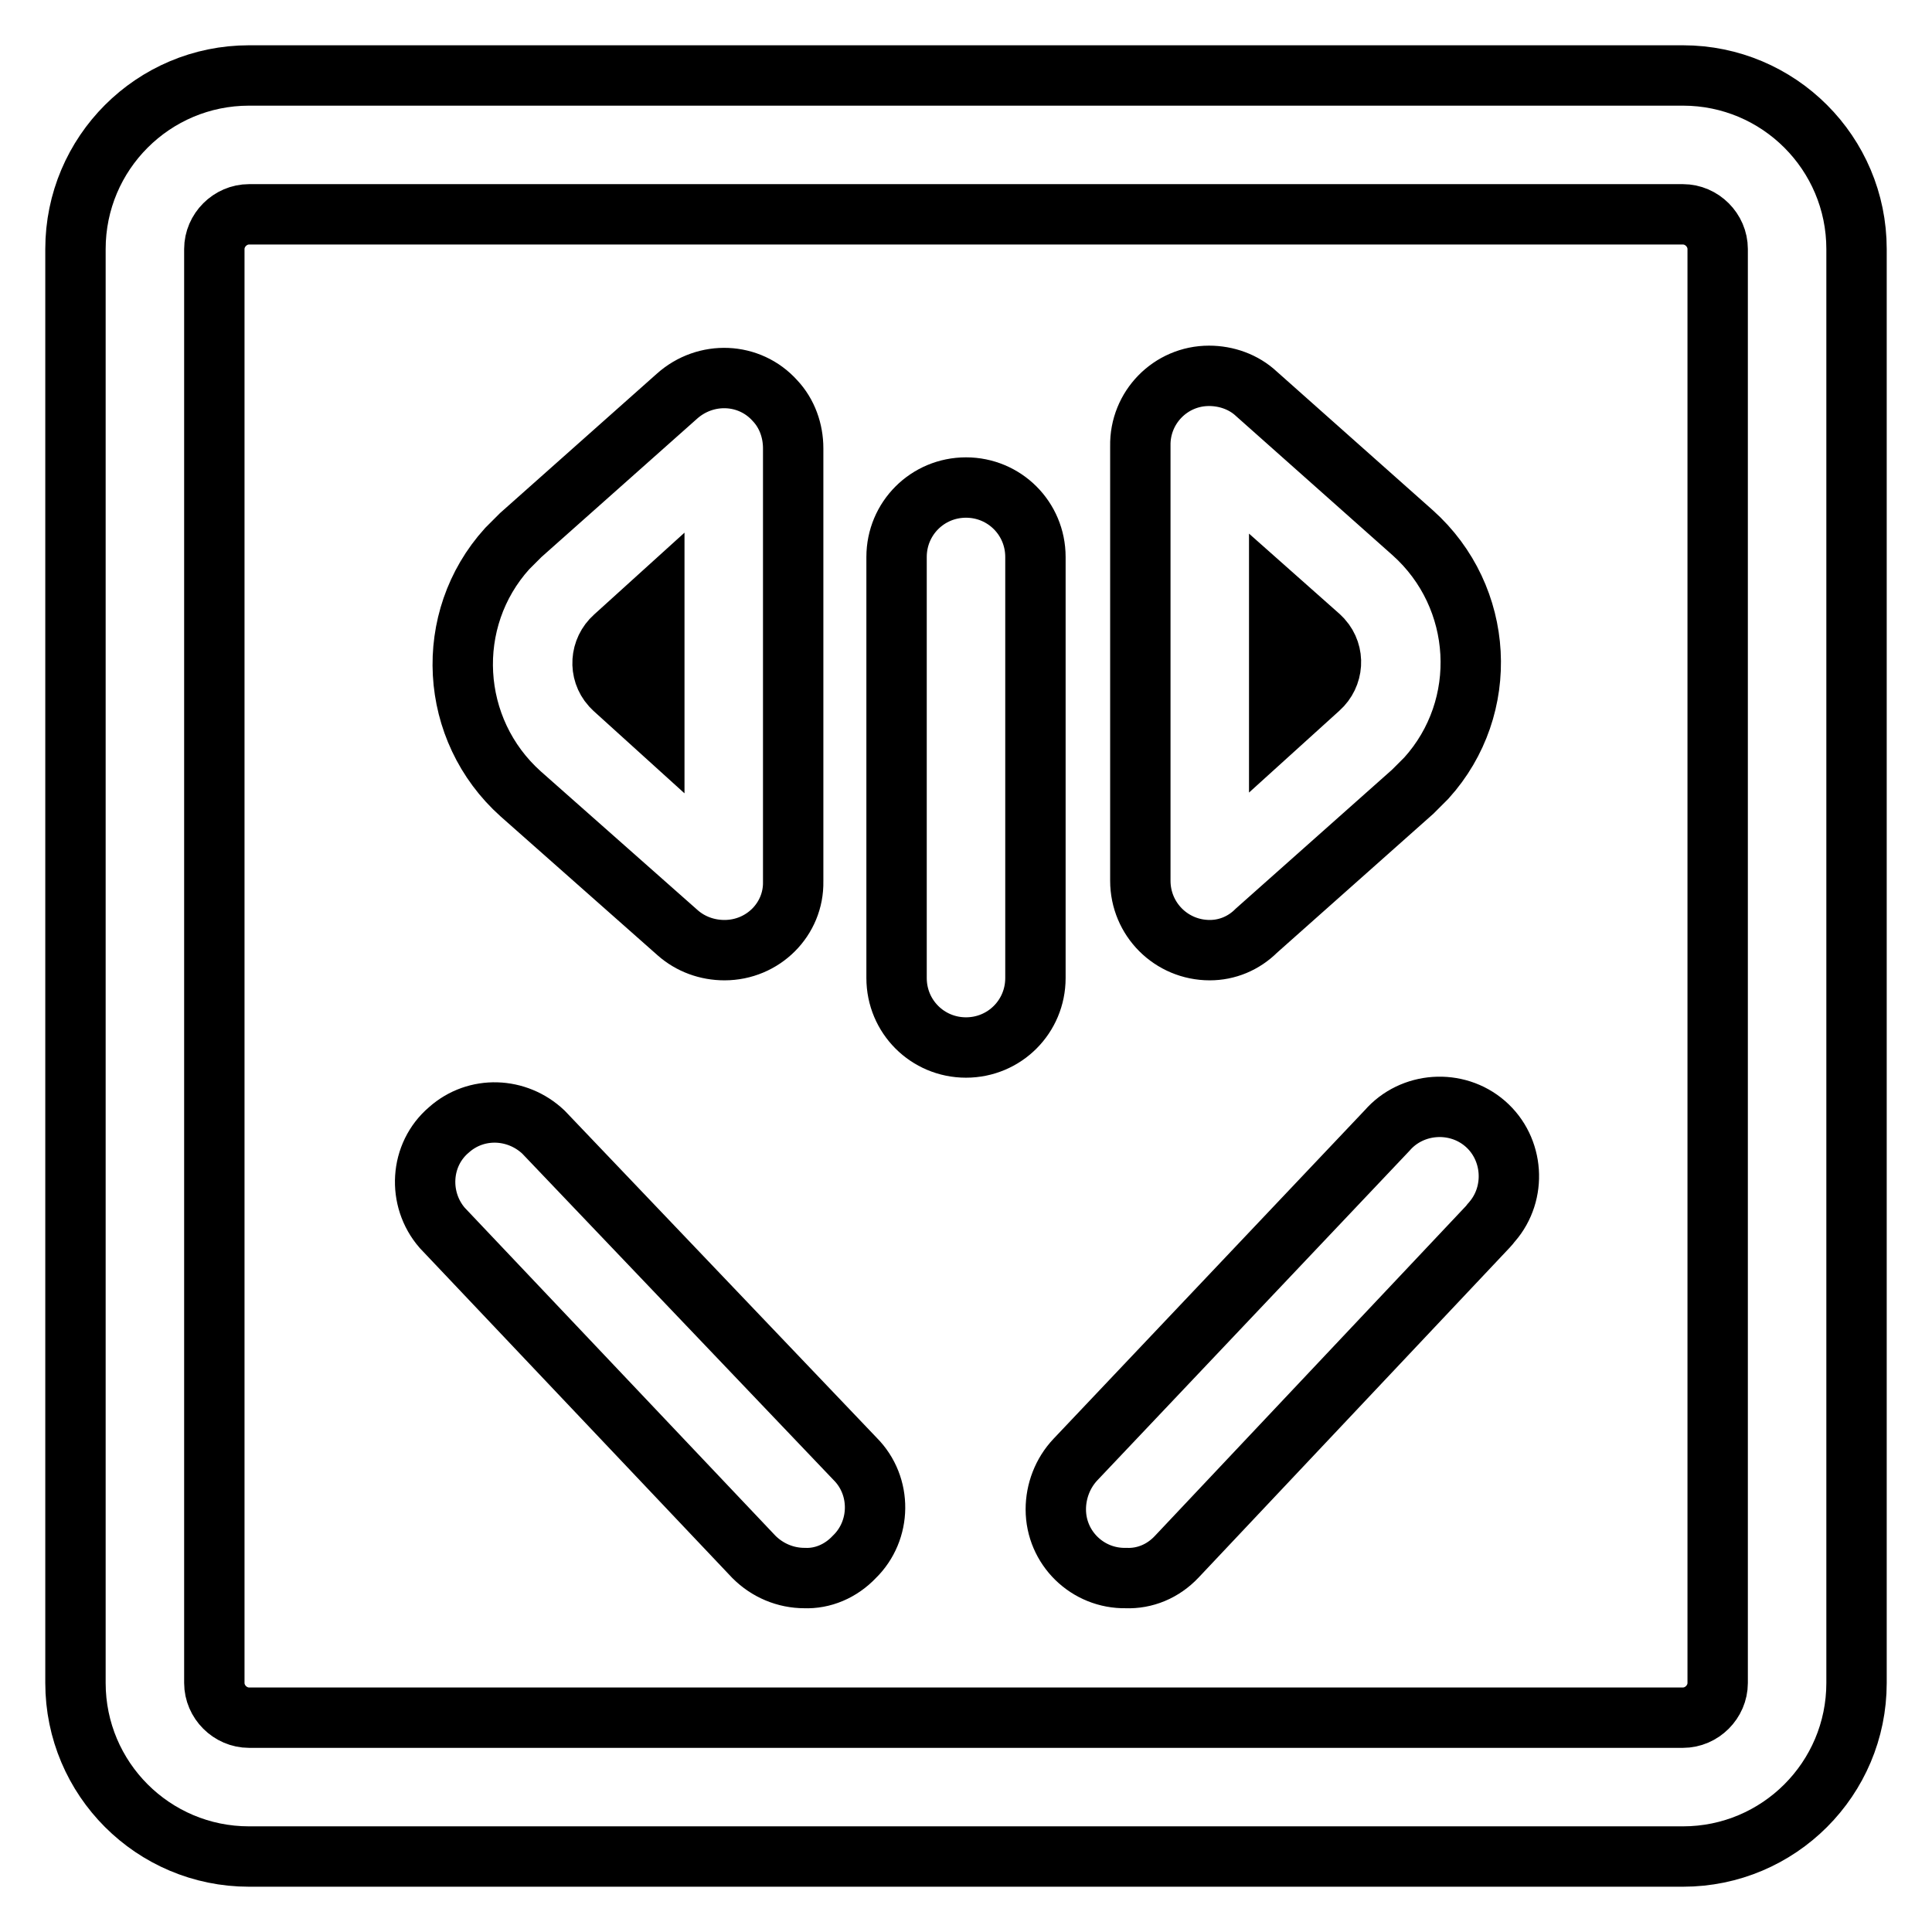
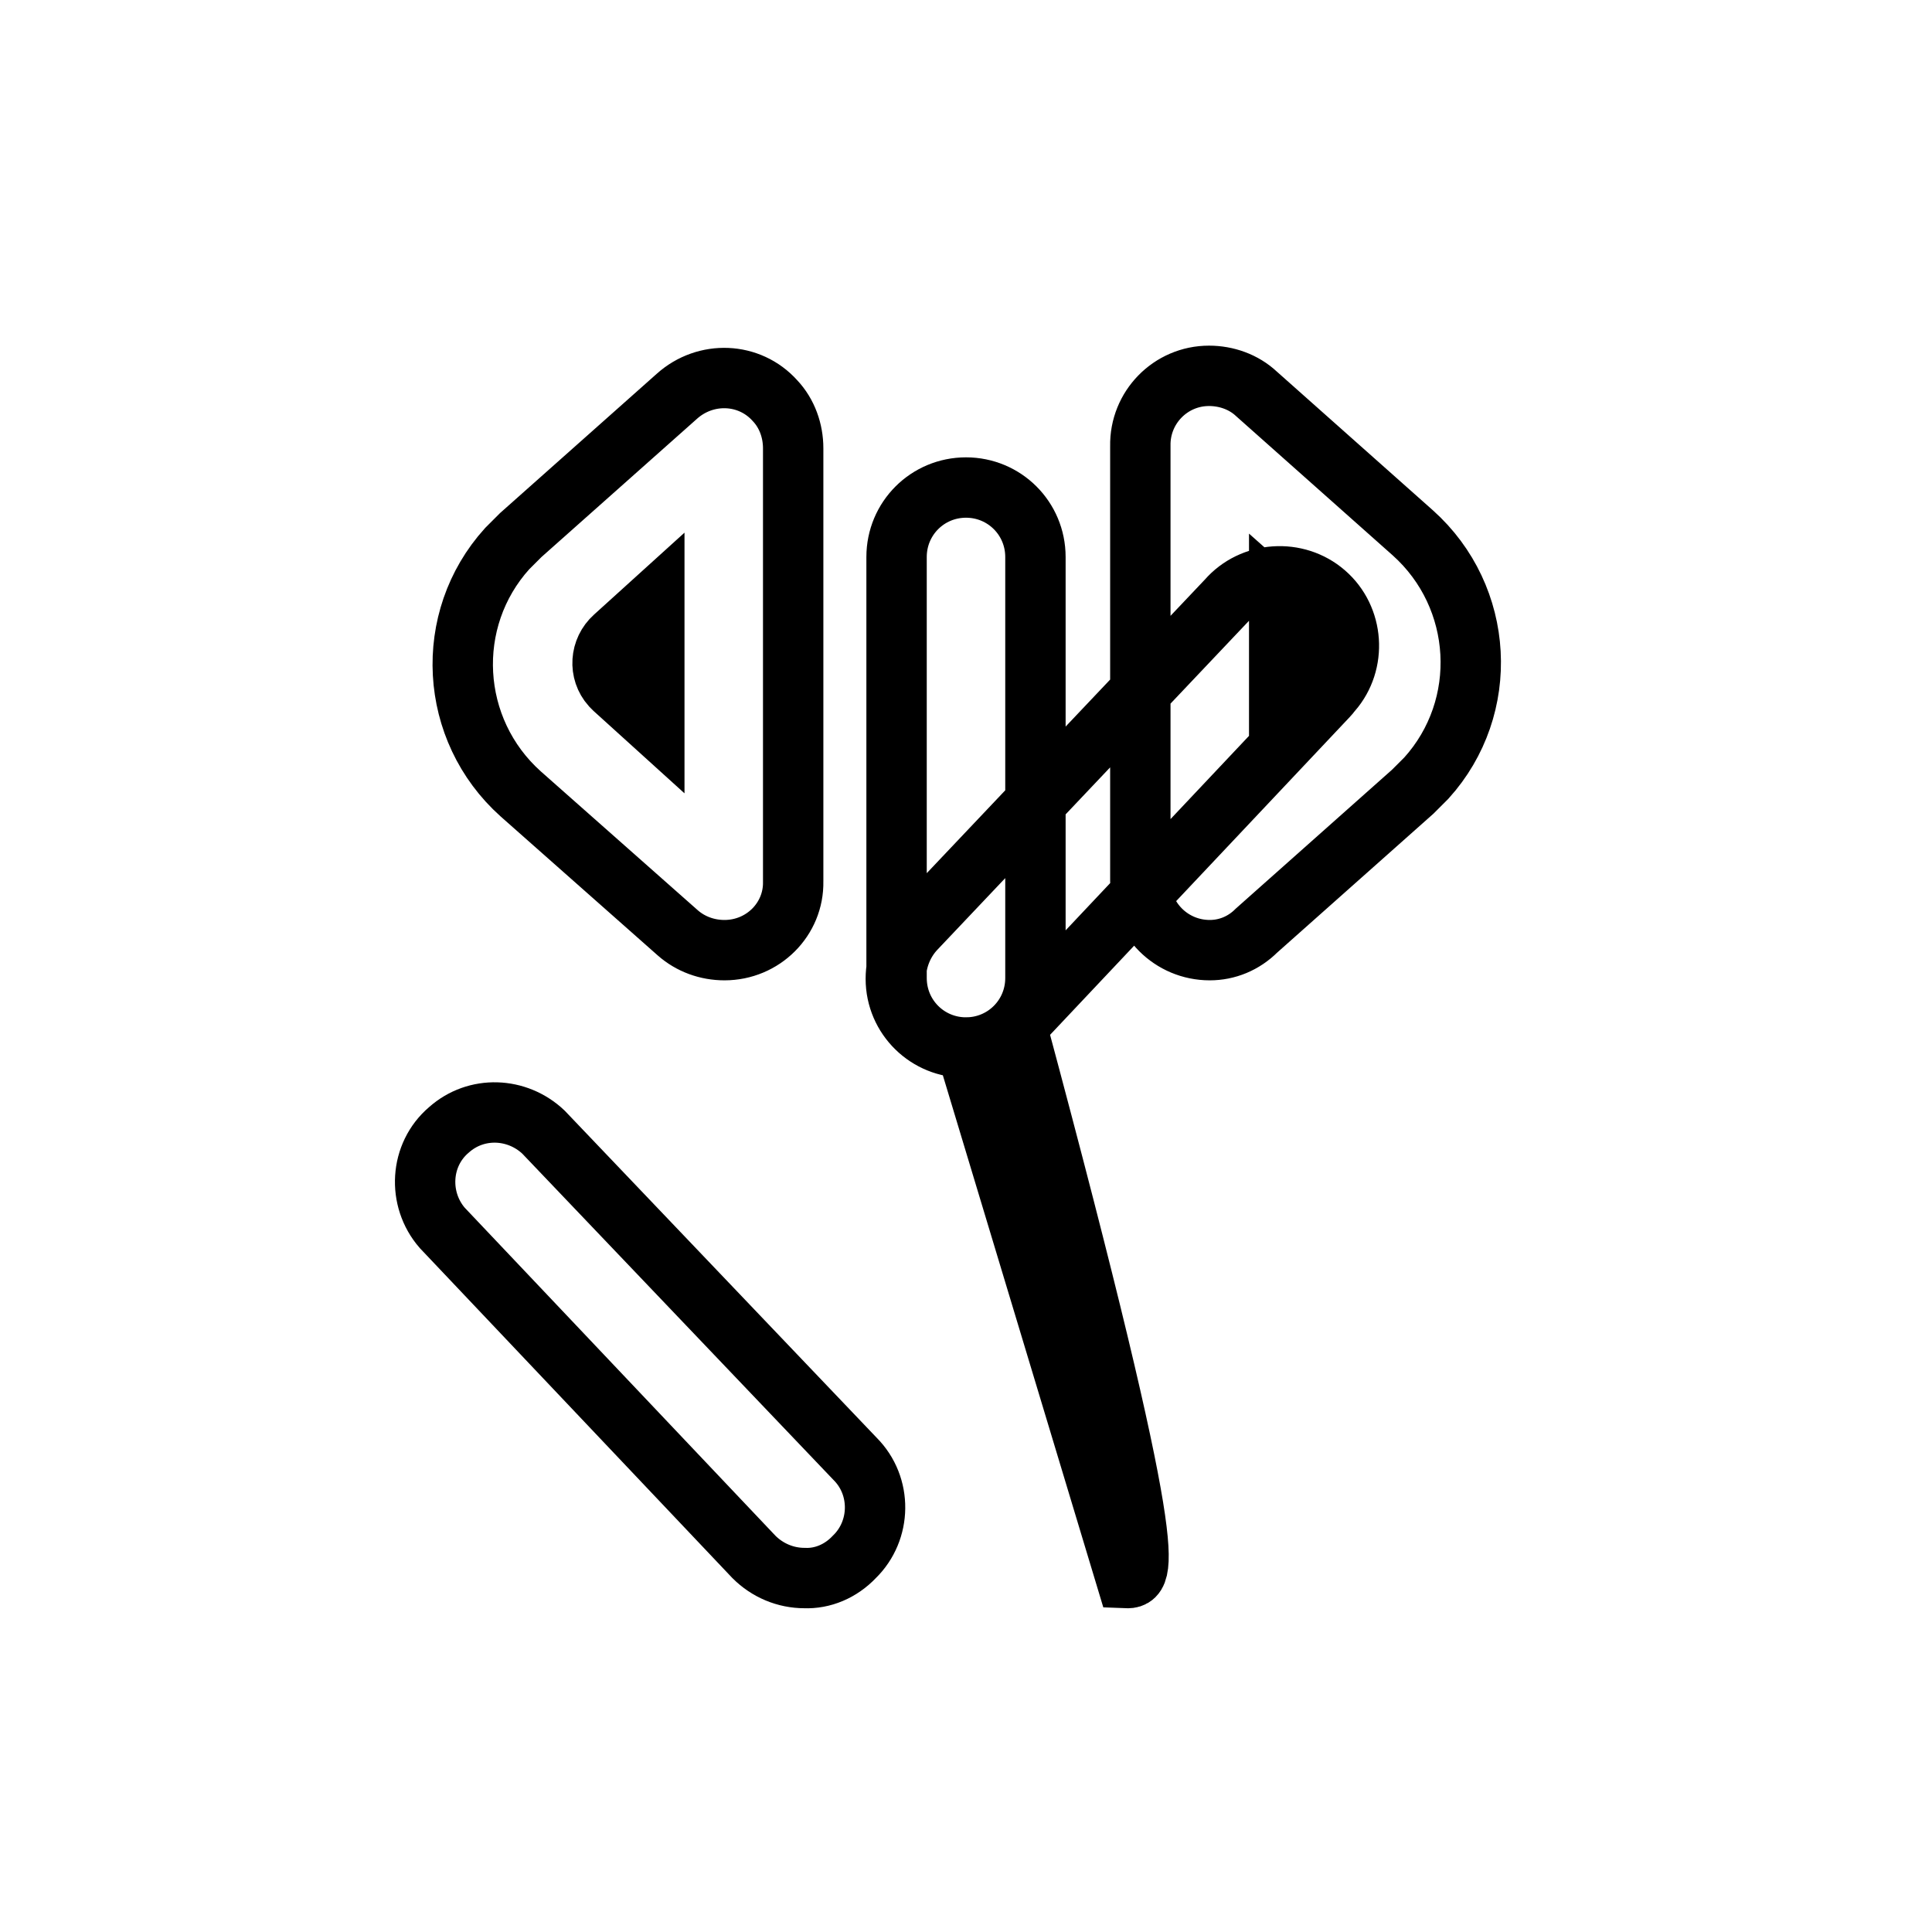
<svg xmlns="http://www.w3.org/2000/svg" version="1.1" x="0px" y="0px" viewBox="0 0 256 256" enable-background="new 0 0 256 256" xml:space="preserve">
  <g>
-     <path stroke-width="8" fill-opacity="0" stroke="#000000" d="M223,246H33c-12.7,0-23-10.3-23-23V33c0-12.7,10.3-23,23-23H223c12.7,0,23,10.3,23,23V223 C246,235.7,235.7,246,223,246z M33,28.4c-2.5,0-4.6,2.1-4.6,4.6V223c0,2.5,2.1,4.6,4.6,4.6H223c2.5,0,4.6-2.1,4.6-4.6V33 c0-2.5-2.1-4.6-4.6-4.6H33z" />
-     <path stroke-width="8" fill-opacity="0" stroke="#000000" d="M106.6,209.1c-2.5,0-4.9-1-6.7-2.8l-41.3-43.6c-3.3-3.8-3-9.7,0.9-13c3.6-3.2,9-3,12.5,0.3l41.3,43.3 c3.6,3.6,3.5,9.5-0.1,13C111.4,208.2,109,209.2,106.6,209.1z M128,138.8c-5.1,0-9.2-4.1-9.2-9.2V73.8c0-5.1,4.1-9.2,9.2-9.2 c5.1,0,9.2,4.1,9.2,9.2v55.8C137.2,134.7,133.1,138.8,128,138.8z M149.2,209.1c-5.1,0.1-9.3-4-9.3-9.1c0-2.4,0.9-4.8,2.6-6.6 l41.3-43.6c3.3-3.8,9.2-4.2,13-0.9c3.8,3.3,4.2,9.2,0.9,13c-0.2,0.2-0.3,0.4-0.5,0.6l-41.3,43.8 C154.1,208.2,151.7,209.2,149.2,209.1z M96,125.9c-2.3,0-4.5-0.8-6.2-2.3L69,105.2c-9.5-8.5-10.3-23.1-1.8-32.5 c0.6-0.6,1.2-1.2,1.8-1.8l20.7-18.4c3.8-3.4,9.6-3.2,13,0.6c1.6,1.7,2.4,4,2.4,6.3v57.4C105.2,121.8,101.1,125.9,96,125.9z  M86.7,79.6l-5.3,4.8c-1.9,1.7-2.1,4.6-0.4,6.5c0.1,0.1,0.3,0.3,0.4,0.4l5.3,4.8V79.6z M160.3,125.9c-5.1,0-9.2-4.1-9.2-9.2V59.1 c-0.1-5.1,4-9.3,9.1-9.3c2.3,0,4.6,0.8,6.3,2.4l20.7,18.4c9.5,8.5,10.3,23.1,1.8,32.5c-0.6,0.6-1.2,1.2-1.8,1.8l-20.7,18.4 C164.8,125,162.6,125.9,160.3,125.9z M169.5,79.6V96l5.3-4.8c1.9-1.7,2.1-4.6,0.4-6.5c-0.1-0.1-0.3-0.3-0.4-0.4L169.5,79.6z" />
+     <path stroke-width="8" fill-opacity="0" stroke="#000000" d="M106.6,209.1c-2.5,0-4.9-1-6.7-2.8l-41.3-43.6c-3.3-3.8-3-9.7,0.9-13c3.6-3.2,9-3,12.5,0.3l41.3,43.3 c3.6,3.6,3.5,9.5-0.1,13C111.4,208.2,109,209.2,106.6,209.1z M128,138.8c-5.1,0-9.2-4.1-9.2-9.2V73.8c0-5.1,4.1-9.2,9.2-9.2 c5.1,0,9.2,4.1,9.2,9.2v55.8C137.2,134.7,133.1,138.8,128,138.8z c-5.1,0.1-9.3-4-9.3-9.1c0-2.4,0.9-4.8,2.6-6.6 l41.3-43.6c3.3-3.8,9.2-4.2,13-0.9c3.8,3.3,4.2,9.2,0.9,13c-0.2,0.2-0.3,0.4-0.5,0.6l-41.3,43.8 C154.1,208.2,151.7,209.2,149.2,209.1z M96,125.9c-2.3,0-4.5-0.8-6.2-2.3L69,105.2c-9.5-8.5-10.3-23.1-1.8-32.5 c0.6-0.6,1.2-1.2,1.8-1.8l20.7-18.4c3.8-3.4,9.6-3.2,13,0.6c1.6,1.7,2.4,4,2.4,6.3v57.4C105.2,121.8,101.1,125.9,96,125.9z  M86.7,79.6l-5.3,4.8c-1.9,1.7-2.1,4.6-0.4,6.5c0.1,0.1,0.3,0.3,0.4,0.4l5.3,4.8V79.6z M160.3,125.9c-5.1,0-9.2-4.1-9.2-9.2V59.1 c-0.1-5.1,4-9.3,9.1-9.3c2.3,0,4.6,0.8,6.3,2.4l20.7,18.4c9.5,8.5,10.3,23.1,1.8,32.5c-0.6,0.6-1.2,1.2-1.8,1.8l-20.7,18.4 C164.8,125,162.6,125.9,160.3,125.9z M169.5,79.6V96l5.3-4.8c1.9-1.7,2.1-4.6,0.4-6.5c-0.1-0.1-0.3-0.3-0.4-0.4L169.5,79.6z" />
  </g>
</svg>